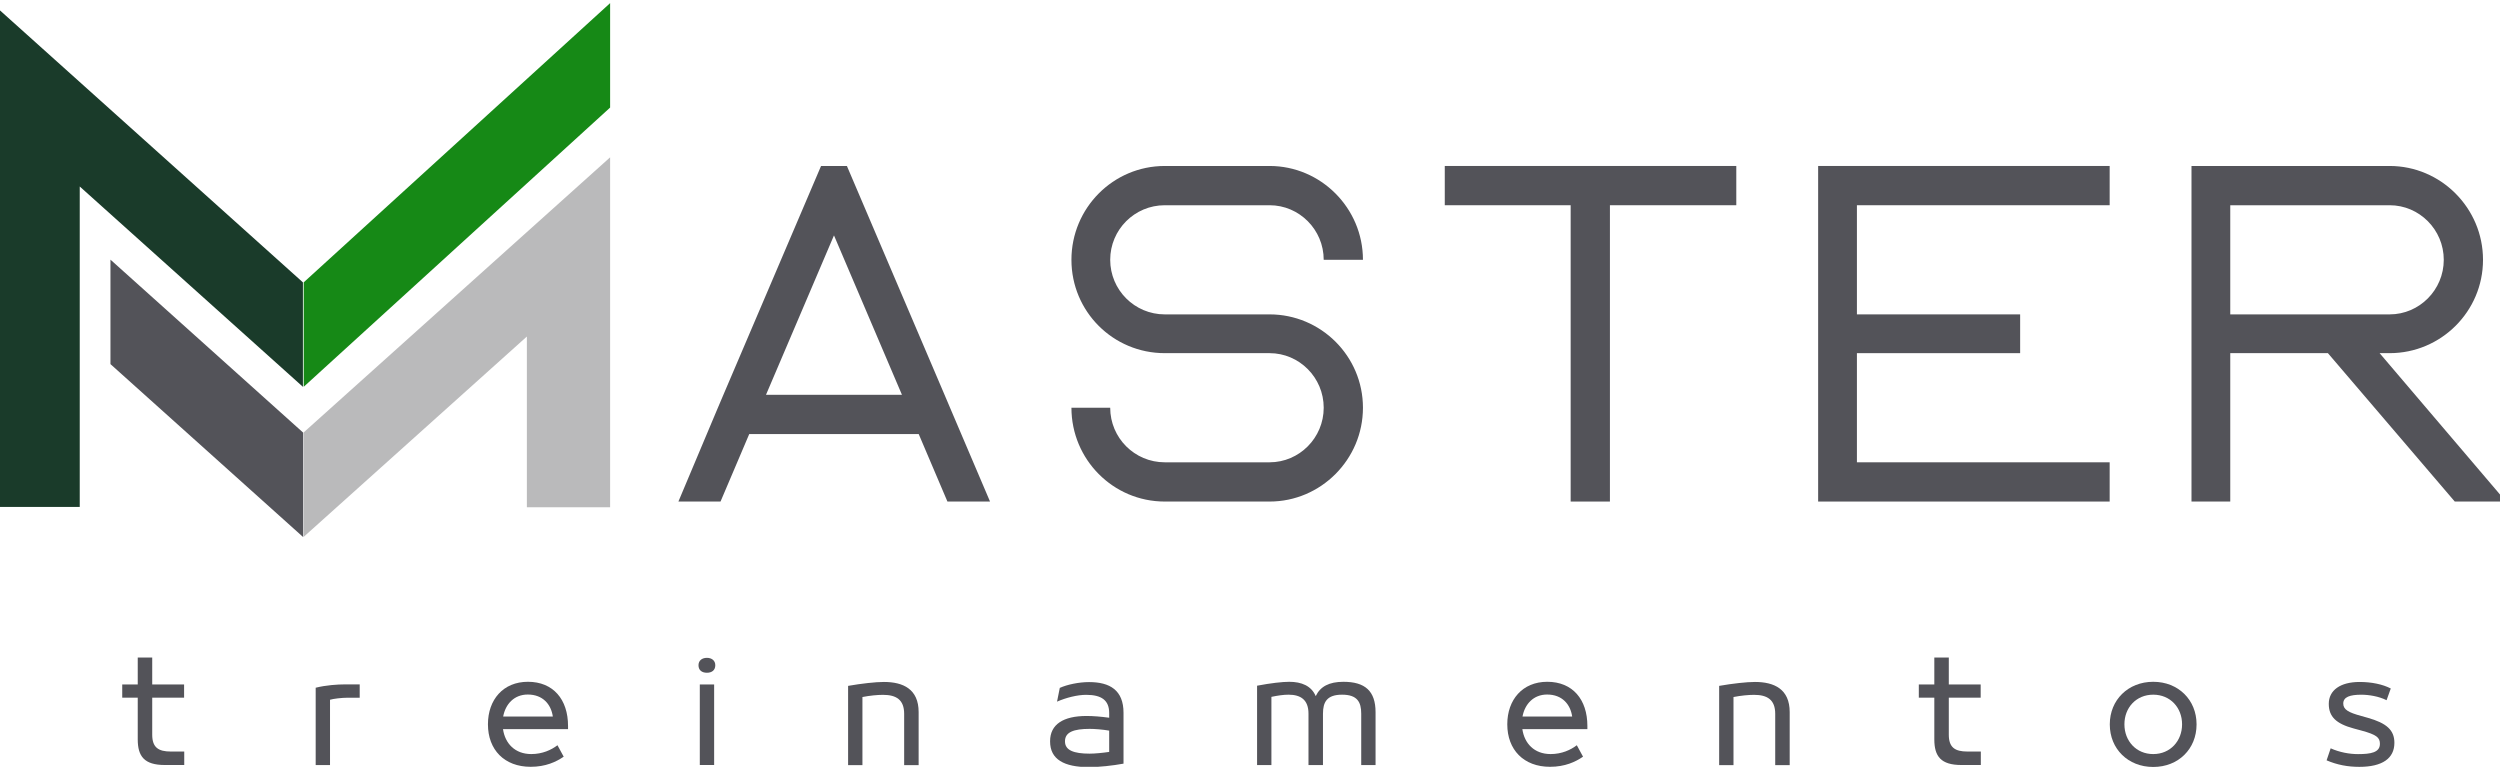
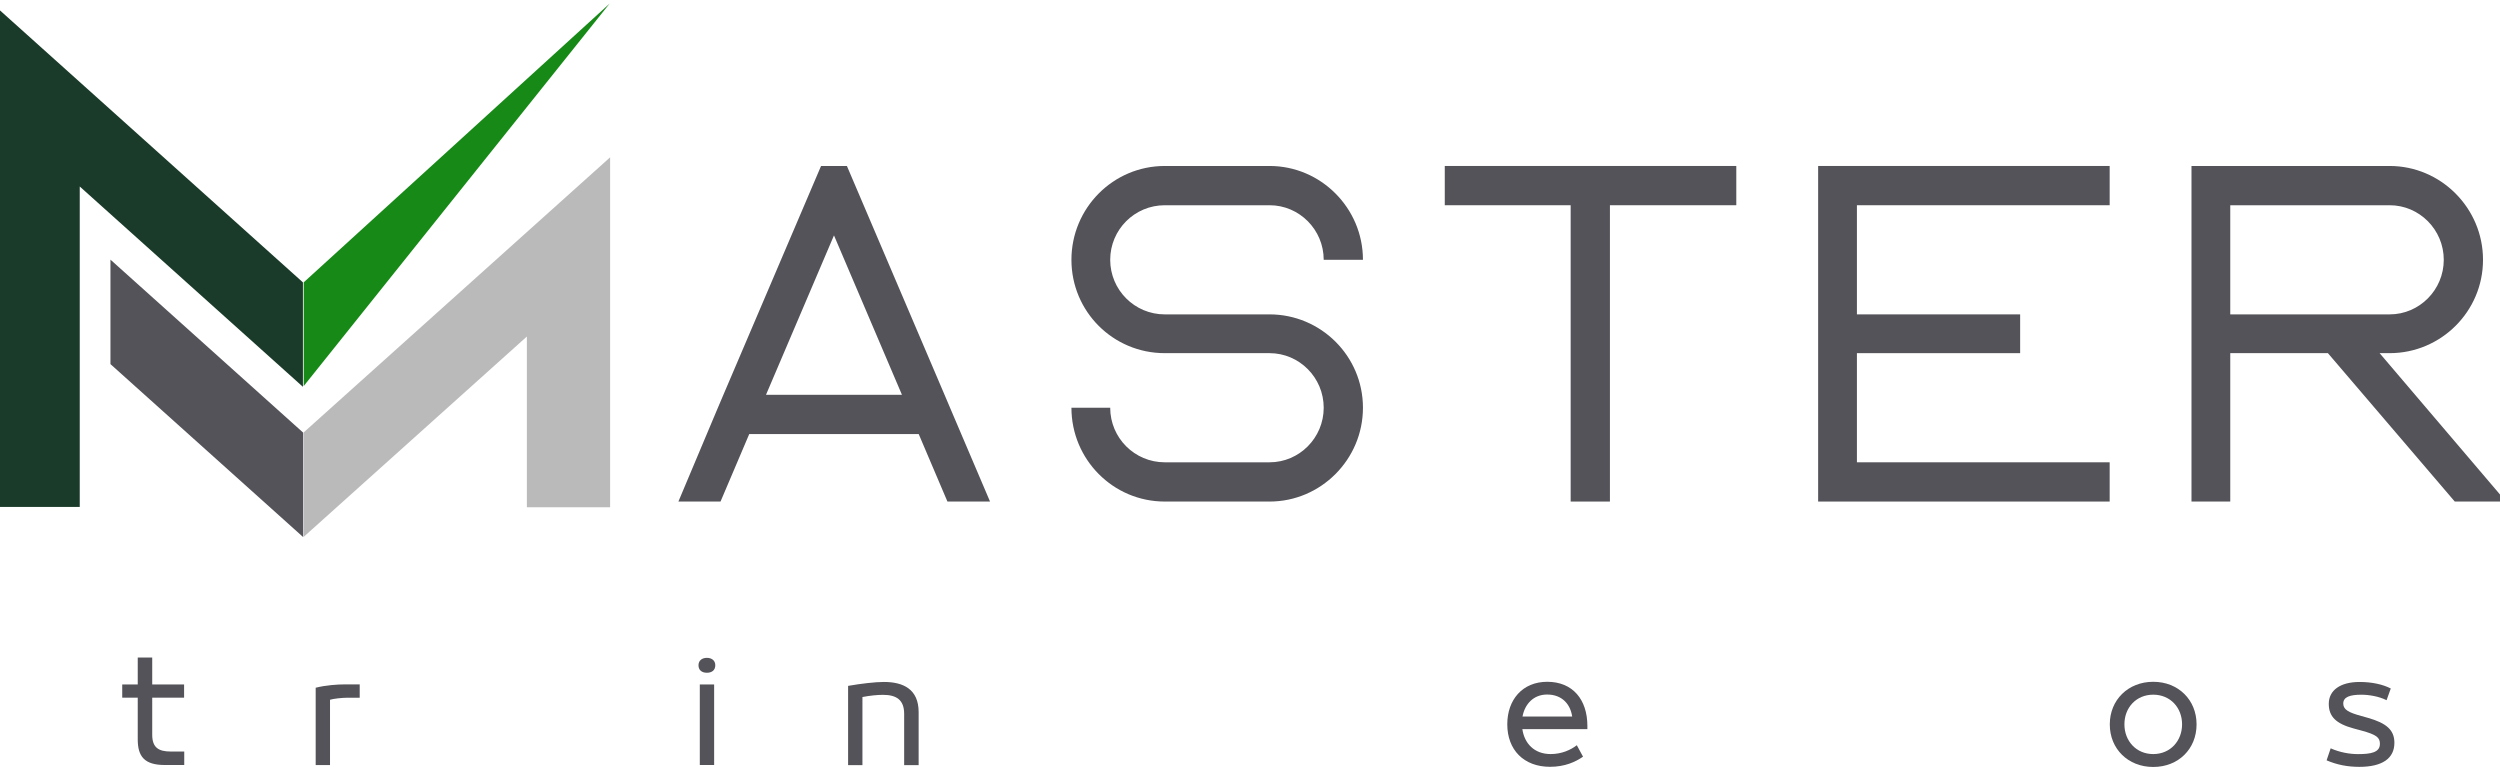
<svg xmlns="http://www.w3.org/2000/svg" width="639" height="196" viewBox="0 0 639 196" xml:space="preserve">
  <desc>Created with Fabric.js 3.6.6</desc>
  <defs />
  <g transform="matrix(0.73 0 0 0.73 322 84)">
    <g style="">
      <g transform="matrix(1.33 0 0 1.33 -281.12 6.46)" clip-path="url(#CLIPPATH_13)">
        <clipPath id="CLIPPATH_13">
          <path transform="matrix(1 0 0 1 -0.17 -0.01) translate(-194.1, -409.96)" d="M 153.613 360 L 234.578 360 L 234.578 459.93 L 153.613 459.93 Z M 153.613 360" stroke-linecap="round" />
        </clipPath>
        <path style="stroke: none; stroke-width: 1; stroke-dasharray: none; stroke-linecap: butt; stroke-dashoffset: 0; stroke-linejoin: miter; stroke-miterlimit: 4; fill: rgb(186,186,187); fill-rule: nonzero; opacity: 1;" transform=" translate(-194.26, -409.97)" d="M 212.68 452.145 L 212.68 407.191 L 153.926 459.93 L 153.926 432.43 L 234.598 360.012 L 234.598 452.145 L 212.68 452.145" stroke-linecap="round" />
      </g>
      <g transform="matrix(1.33 0 0 1.33 -281.12 -46.8)" clip-path="url(#CLIPPATH_14)">
        <clipPath id="CLIPPATH_14">
-           <path transform="matrix(1 0 0 1 -0.17 0.1) translate(-194.1, -370.13)" d="M 153.613 319.52 L 234.578 319.52 L 234.578 420.746 L 153.613 420.746 Z M 153.613 319.52" stroke-linecap="round" />
+           <path transform="matrix(1 0 0 1 -0.17 0.1) translate(-194.1, -370.13)" d="M 153.613 319.52 L 234.578 319.52 L 153.613 420.746 Z M 153.613 319.52" stroke-linecap="round" />
        </clipPath>
        <path style="stroke: none; stroke-width: 1; stroke-dasharray: none; stroke-linecap: butt; stroke-dashoffset: 0; stroke-linejoin: miter; stroke-miterlimit: 4; fill: rgb(22,137,22); fill-rule: nonzero; opacity: 1;" transform=" translate(-194.26, -370.03)" d="M 234.598 347.02 L 153.926 420.535 L 153.926 393.035 L 234.598 319.52 L 234.598 347.02" stroke-linecap="round" />
      </g>
      <g transform="matrix(1.33 0 0 1.33 -388.68 -25.05)" clip-path="url(#CLIPPATH_15)">
        <clipPath id="CLIPPATH_15">
          <path transform="matrix(1 0 0 1 0.03 0.12) translate(-113.63, -386.5)" d="M 73.254 320 L 154 320 L 154 453 L 73.254 453 Z M 73.254 320" stroke-linecap="round" />
        </clipPath>
        <path style="stroke: none; stroke-width: 1; stroke-dasharray: none; stroke-linecap: butt; stroke-dashoffset: 0; stroke-linejoin: miter; stroke-miterlimit: 4; fill: rgb(26,59,42); fill-rule: nonzero; opacity: 1;" transform=" translate(-113.59, -386.38)" d="M 95.172 452.145 L 95.172 367.793 L 153.926 420.535 L 153.926 393.035 L 73.254 320.613 L 73.254 452.145 L 95.172 452.145" stroke-linecap="round" />
      </g>
      <g transform="matrix(1.33 0 0 1.33 -368.68 24.42)" clip-path="url(#CLIPPATH_16)">
        <clipPath id="CLIPPATH_16">
          <path transform="matrix(1 0 0 1 -0.03 -0.16) translate(-128.53, -423.25)" d="M 103.062 386.57 L 154 386.57 L 154 459.93 L 103.062 459.93 Z M 103.062 386.57" stroke-linecap="round" />
        </clipPath>
        <path style="stroke: none; stroke-width: 1; stroke-dasharray: none; stroke-linecap: butt; stroke-dashoffset: 0; stroke-linejoin: miter; stroke-miterlimit: 4; fill: rgb(83,83,89); fill-rule: nonzero; opacity: 1;" transform=" translate(-128.56, -423.41)" d="M 103.191 414.387 L 103.191 386.887 L 153.926 432.43 L 153.926 459.93 L 103.191 414.387" stroke-linecap="round" />
      </g>
      <g transform="matrix(1.33 0 0 1.33 -149 1.79)">
        <path style="stroke: none; stroke-width: 1; stroke-dasharray: none; stroke-linecap: butt; stroke-dashoffset: 0; stroke-linejoin: miter; stroke-miterlimit: 4; fill: rgb(83,83,89); fill-rule: nonzero; opacity: 1;" transform=" translate(-51.36, 44.05)" d="M 20.414 -23.82 L 10.336 0.125 L 21.426 0.125 L 28.984 -17.645 L 73.598 -17.645 L 81.16 0.125 L 92.375 0.125 L 82.168 -23.82 L 80.402 -27.977 L 54.695 -88.219 L 47.891 -88.219 L 22.18 -27.977 Z M 51.293 -69.945 L 69.188 -27.977 L 33.395 -27.977 Z M 51.293 -69.945" stroke-linecap="round" />
      </g>
      <g transform="matrix(1.33 0 0 1.33 -14.91 1.79)">
        <path style="stroke: none; stroke-width: 1; stroke-dasharray: none; stroke-linecap: butt; stroke-dashoffset: 0; stroke-linejoin: miter; stroke-miterlimit: 4; fill: rgb(83,83,89); fill-rule: nonzero; opacity: 1;" transform=" translate(-48.71, 44.05)" d="M 62.508 -10.207 L 34.91 -10.207 C 26.969 -10.207 20.543 -16.637 20.543 -24.574 L 10.336 -24.574 C 10.336 -10.965 21.297 0.125 34.91 0.125 L 62.508 0.125 C 75.992 0.125 87.082 -10.965 87.082 -24.574 C 87.082 -38.184 75.992 -49.148 62.508 -49.148 L 34.91 -49.148 C 26.969 -49.148 20.543 -55.578 20.543 -63.516 C 20.543 -71.457 26.969 -77.883 34.91 -77.883 L 62.508 -77.883 C 70.32 -77.883 76.75 -71.457 76.75 -63.516 L 87.082 -63.516 C 87.082 -77.125 75.992 -88.219 62.508 -88.219 L 34.91 -88.219 C 21.297 -88.219 10.336 -77.125 10.336 -63.516 C 10.336 -49.906 21.297 -38.941 34.91 -38.941 L 62.508 -38.941 C 70.32 -38.941 76.75 -32.516 76.75 -24.574 C 76.75 -16.637 70.32 -10.207 62.508 -10.207 Z M 62.508 -10.207" stroke-linecap="round" />
      </g>
      <g transform="matrix(1.33 0 0 1.33 115.81 1.79)">
        <path style="stroke: none; stroke-width: 1; stroke-dasharray: none; stroke-linecap: butt; stroke-dashoffset: 0; stroke-linejoin: miter; stroke-miterlimit: 4; fill: rgb(83,83,89); fill-rule: nonzero; opacity: 1;" transform=" translate(-48.71, 44.05)" d="M 10.336 -88.219 L 10.336 -77.883 L 43.477 -77.883 L 43.477 0.125 L 53.812 0.125 L 53.812 -77.883 L 87.082 -77.883 L 87.082 -88.219 Z M 10.336 -88.219" stroke-linecap="round" />
      </g>
      <g transform="matrix(1.33 0 0 1.33 246.54 1.79)">
        <path style="stroke: none; stroke-width: 1; stroke-dasharray: none; stroke-linecap: butt; stroke-dashoffset: 0; stroke-linejoin: miter; stroke-miterlimit: 4; fill: rgb(83,83,89); fill-rule: nonzero; opacity: 1;" transform=" translate(-48.71, 44.05)" d="M 87.082 -77.883 L 87.082 -88.219 L 10.336 -88.219 L 10.336 0.125 L 87.082 0.125 L 87.082 -10.207 L 20.543 -10.207 L 20.543 -38.941 L 63.516 -38.941 L 63.516 -49.148 L 20.543 -49.148 L 20.543 -77.883 Z M 87.082 -77.883" stroke-linecap="round" />
      </g>
      <g transform="matrix(1.33 0 0 1.33 381.28 1.79)">
        <path style="stroke: none; stroke-width: 1; stroke-dasharray: none; stroke-linecap: butt; stroke-dashoffset: 0; stroke-linejoin: miter; stroke-miterlimit: 4; fill: rgb(83,83,89); fill-rule: nonzero; opacity: 1;" transform=" translate(-51.73, 44.05)" d="M 87.082 -63.516 C 87.082 -77.125 75.992 -88.219 62.508 -88.219 L 10.336 -88.219 L 10.336 0.125 L 20.543 0.125 L 20.543 -38.941 L 46.25 -38.941 L 79.648 0.125 L 93.133 0.125 L 59.863 -38.941 L 62.508 -38.941 C 75.992 -38.941 87.082 -49.906 87.082 -63.516 Z M 20.543 -49.148 L 20.543 -77.883 L 62.508 -77.883 C 70.32 -77.883 76.75 -71.457 76.75 -63.516 C 76.75 -55.578 70.32 -49.148 62.508 -49.148 Z M 20.543 -49.148" stroke-linecap="round" />
      </g>
      <g transform="matrix(1.33 0 0 1.33 -387.44 133.97)">
        <path style="stroke: none; stroke-width: 1; stroke-dasharray: none; stroke-linecap: butt; stroke-dashoffset: 0; stroke-linejoin: miter; stroke-miterlimit: 4; fill: rgb(83,83,89); fill-rule: nonzero; opacity: 1;" transform=" translate(-9.23, 14.15)" d="M 17.391 0 L 17.391 -3.547 L 13.844 -3.547 C 10.602 -3.547 8.961 -4.613 8.961 -7.969 L 8.961 -17.734 L 17.352 -17.734 L 17.352 -21.203 L 8.961 -21.203 L 8.961 -28.297 L 5.148 -28.297 L 5.148 -21.203 L 1.066 -21.203 L 1.066 -17.734 L 5.148 -17.734 L 5.148 -6.75 C 5.148 -2.289 6.863 0 12.281 0 Z M 17.391 0" stroke-linecap="round" />
      </g>
      <g transform="matrix(1.33 0 0 1.33 -322.86 138.69)">
        <path style="stroke: none; stroke-width: 1; stroke-dasharray: none; stroke-linecap: butt; stroke-dashoffset: 0; stroke-linejoin: miter; stroke-miterlimit: 4; fill: rgb(83,83,89); fill-rule: nonzero; opacity: 1;" transform=" translate(-8.12, 10.62)" d="M 6.102 0 L 6.102 -17.199 C 6.941 -17.465 9.23 -17.734 10.715 -17.734 L 13.918 -17.734 L 13.918 -21.242 L 9.992 -21.242 C 8.16 -21.242 5.035 -21.051 2.328 -20.363 L 2.328 0 Z M 6.102 0" stroke-linecap="round" />
      </g>
      <g transform="matrix(1.33 0 0 1.33 -256.23 138.54)">
-         <path style="stroke: none; stroke-width: 1; stroke-dasharray: none; stroke-linecap: butt; stroke-dashoffset: 0; stroke-linejoin: miter; stroke-miterlimit: 4; fill: rgb(83,83,89); fill-rule: nonzero; opacity: 1;" transform=" translate(-12.22, 10.73)" d="M 22.766 -10.297 C 22.766 -17.273 18.875 -21.926 12.203 -21.926 C 5.684 -21.926 1.68 -17.199 1.68 -10.754 L 1.68 -10.715 C 1.68 -4.043 5.988 0.457 12.93 0.457 C 16.855 0.457 19.641 -0.84 21.621 -2.211 L 19.984 -5.223 C 18.383 -4.004 16.055 -2.898 13.082 -2.898 C 8.77 -2.898 6.18 -5.719 5.645 -9.457 L 22.766 -9.457 Z M 12.164 -18.57 C 16.133 -18.57 18.305 -15.98 18.762 -12.773 L 5.684 -12.773 C 6.293 -16.055 8.582 -18.57 12.164 -18.57 Z M 12.164 -18.57" stroke-linecap="round" />
-       </g>
+         </g>
      <g transform="matrix(1.33 0 0 1.33 -193.58 134.03)">
        <path style="stroke: none; stroke-width: 1; stroke-dasharray: none; stroke-linecap: butt; stroke-dashoffset: 0; stroke-linejoin: miter; stroke-miterlimit: 4; fill: rgb(83,83,89); fill-rule: nonzero; opacity: 1;" transform=" translate(-4.2, 14.11)" d="M 4.195 -24.293 C 5.492 -24.293 6.406 -24.941 6.406 -26.273 C 6.406 -27.457 5.531 -28.219 4.195 -28.219 C 2.859 -28.219 1.984 -27.457 1.984 -26.273 C 1.984 -24.941 2.898 -24.293 4.195 -24.293 Z M 6.102 0 L 6.102 -21.203 L 2.328 -21.203 L 2.328 0 Z M 6.102 0" stroke-linecap="round" />
      </g>
      <g transform="matrix(1.33 0 0 1.33 -131.8 138.26)">
        <path style="stroke: none; stroke-width: 1; stroke-dasharray: none; stroke-linecap: butt; stroke-dashoffset: 0; stroke-linejoin: miter; stroke-miterlimit: 4; fill: rgb(83,83,89); fill-rule: nonzero; opacity: 1;" transform=" translate(-11.61, 10.95)" d="M 6.102 0 L 6.102 -17.922 C 8.047 -18.305 10.031 -18.496 11.516 -18.496 C 15.023 -18.496 17.086 -17.199 17.086 -13.5 L 17.086 0 L 20.898 0 L 20.898 -13.957 C 20.898 -20.02 16.816 -21.891 11.746 -21.891 C 9.535 -21.891 5.797 -21.469 2.328 -20.859 L 2.328 0 Z M 6.102 0" stroke-linecap="round" />
      </g>
      <g transform="matrix(1.33 0 0 1.33 -60.56 138.64)">
-         <path style="stroke: none; stroke-width: 1; stroke-dasharray: none; stroke-linecap: butt; stroke-dashoffset: 0; stroke-linejoin: miter; stroke-miterlimit: 4; fill: rgb(83,83,89); fill-rule: nonzero; opacity: 1;" transform=" translate(-11.35, 10.66)" d="M 11.938 -21.852 C 9.266 -21.852 6.18 -21.203 4.234 -20.324 L 3.508 -16.703 C 5.871 -17.734 8.809 -18.496 11.172 -18.496 C 15.254 -18.496 17.238 -17.047 17.238 -13.691 L 17.238 -12.469 C 14.949 -12.773 13.082 -12.93 11.289 -12.93 C 5.148 -12.93 1.68 -10.715 1.68 -6.293 L 1.68 -6.215 C 1.68 -1.488 5.379 0.535 11.938 0.535 C 14.531 0.535 18.113 0.152 21.012 -0.383 L 21.012 -13.766 C 21.012 -19.715 17.426 -21.852 11.938 -21.852 Z M 5.605 -6.293 C 5.605 -8.695 7.934 -9.535 12.09 -9.535 C 13.387 -9.535 15.445 -9.383 17.238 -9.074 L 17.238 -3.469 C 15.484 -3.203 13.422 -3.012 12.09 -3.012 C 7.934 -3.012 5.605 -3.891 5.605 -6.215 Z M 5.605 -6.293" stroke-linecap="round" />
-       </g>
+         </g>
      <g transform="matrix(1.33 0 0 1.33 19.79 138.24)">
-         <path style="stroke: none; stroke-width: 1; stroke-dasharray: none; stroke-linecap: butt; stroke-dashoffset: 0; stroke-linejoin: miter; stroke-miterlimit: 4; fill: rgb(83,83,89); fill-rule: nonzero; opacity: 1;" transform=" translate(-17.92, 10.96)" d="M 6.102 0 L 6.102 -17.961 C 7.742 -18.305 9.266 -18.535 10.602 -18.535 C 13.805 -18.535 15.863 -17.199 15.863 -13.539 L 15.863 0 L 19.676 0 L 19.676 -13.539 C 19.676 -16.59 20.707 -18.535 24.711 -18.535 C 28.715 -18.535 29.746 -16.59 29.746 -13.539 L 29.746 0 L 33.52 0 L 33.52 -13.918 C 33.52 -19.523 30.738 -21.926 25.055 -21.926 C 21.281 -21.926 18.953 -20.668 17.77 -18.152 C 16.625 -20.859 14.035 -21.926 10.793 -21.926 C 9 -21.926 5.949 -21.586 2.328 -20.898 L 2.328 0 Z M 6.102 0" stroke-linecap="round" />
-       </g>
+         </g>
      <g transform="matrix(1.33 0 0 1.33 100.68 138.54)">
        <path style="stroke: none; stroke-width: 1; stroke-dasharray: none; stroke-linecap: butt; stroke-dashoffset: 0; stroke-linejoin: miter; stroke-miterlimit: 4; fill: rgb(83,83,89); fill-rule: nonzero; opacity: 1;" transform=" translate(-12.22, 10.73)" d="M 22.766 -10.297 C 22.766 -17.273 18.875 -21.926 12.203 -21.926 C 5.684 -21.926 1.68 -17.199 1.68 -10.754 L 1.68 -10.715 C 1.68 -4.043 5.988 0.457 12.93 0.457 C 16.855 0.457 19.641 -0.84 21.621 -2.211 L 19.984 -5.223 C 18.383 -4.004 16.055 -2.898 13.082 -2.898 C 8.77 -2.898 6.18 -5.719 5.645 -9.457 L 22.766 -9.457 Z M 12.164 -18.57 C 16.133 -18.57 18.305 -15.98 18.762 -12.773 L 5.684 -12.773 C 6.293 -16.055 8.582 -18.57 12.164 -18.57 Z M 12.164 -18.57" stroke-linecap="round" />
      </g>
      <g transform="matrix(1.33 0 0 1.33 173.19 138.26)">
-         <path style="stroke: none; stroke-width: 1; stroke-dasharray: none; stroke-linecap: butt; stroke-dashoffset: 0; stroke-linejoin: miter; stroke-miterlimit: 4; fill: rgb(83,83,89); fill-rule: nonzero; opacity: 1;" transform=" translate(-11.61, 10.95)" d="M 6.102 0 L 6.102 -17.922 C 8.047 -18.305 10.031 -18.496 11.516 -18.496 C 15.023 -18.496 17.086 -17.199 17.086 -13.5 L 17.086 0 L 20.898 0 L 20.898 -13.957 C 20.898 -20.02 16.816 -21.891 11.746 -21.891 C 9.535 -21.891 5.797 -21.469 2.328 -20.859 L 2.328 0 Z M 6.102 0" stroke-linecap="round" />
-       </g>
+         </g>
      <g transform="matrix(1.33 0 0 1.33 241.61 133.97)">
-         <path style="stroke: none; stroke-width: 1; stroke-dasharray: none; stroke-linecap: butt; stroke-dashoffset: 0; stroke-linejoin: miter; stroke-miterlimit: 4; fill: rgb(83,83,89); fill-rule: nonzero; opacity: 1;" transform=" translate(-9.23, 14.15)" d="M 17.391 0 L 17.391 -3.547 L 13.844 -3.547 C 10.602 -3.547 8.961 -4.613 8.961 -7.969 L 8.961 -17.734 L 17.352 -17.734 L 17.352 -21.203 L 8.961 -21.203 L 8.961 -28.297 L 5.148 -28.297 L 5.148 -21.203 L 1.066 -21.203 L 1.066 -17.734 L 5.148 -17.734 L 5.148 -6.75 C 5.148 -2.289 6.863 0 12.281 0 Z M 17.391 0" stroke-linecap="round" />
-       </g>
+         </g>
      <g transform="matrix(1.33 0 0 1.33 312.81 138.57)">
        <path style="stroke: none; stroke-width: 1; stroke-dasharray: none; stroke-linecap: butt; stroke-dashoffset: 0; stroke-linejoin: miter; stroke-miterlimit: 4; fill: rgb(83,83,89); fill-rule: nonzero; opacity: 1;" transform=" translate(-13.1, 10.71)" d="M 13.117 0.496 C 19.754 0.496 24.52 -4.27 24.52 -10.68 L 24.52 -10.754 C 24.52 -17.121 19.754 -21.926 13.117 -21.926 C 6.484 -21.926 1.68 -17.121 1.68 -10.754 L 1.68 -10.68 C 1.68 -4.27 6.484 0.496 13.117 0.496 Z M 13.117 -2.898 C 8.617 -2.898 5.531 -6.367 5.531 -10.715 L 5.531 -10.754 C 5.531 -15.102 8.617 -18.535 13.117 -18.535 C 17.617 -18.535 20.707 -15.102 20.707 -10.754 L 20.707 -10.715 C 20.707 -6.367 17.617 -2.898 13.117 -2.898 Z M 13.117 -2.898" stroke-linecap="round" />
      </g>
      <g transform="matrix(1.33 0 0 1.33 385.4 138.57)">
        <path style="stroke: none; stroke-width: 1; stroke-dasharray: none; stroke-linecap: butt; stroke-dashoffset: 0; stroke-linejoin: miter; stroke-miterlimit: 4; fill: rgb(83,83,89); fill-rule: nonzero; opacity: 1;" transform=" translate(-10.79, 10.72)" d="M 10.488 0.457 C 16.512 0.457 19.715 -1.754 19.715 -5.871 C 19.715 -9.23 17.656 -11.059 12.66 -12.469 L 11.02 -12.93 C 7.664 -13.844 6.254 -14.605 6.254 -16.207 C 6.254 -17.961 8.047 -18.535 11.02 -18.535 C 12.965 -18.535 15.637 -18.113 17.656 -17.086 L 18.762 -20.172 C 16.625 -21.281 13.691 -21.891 10.562 -21.891 C 5.492 -21.891 2.441 -19.715 2.441 -16.133 C 2.441 -12.773 4.348 -10.906 9 -9.648 L 10.984 -9.113 C 15.062 -8.008 15.902 -7.246 15.902 -5.605 C 15.902 -3.316 13.5 -2.898 10.145 -2.898 C 7.934 -2.898 5.301 -3.355 2.938 -4.422 L 1.867 -1.258 C 4.613 -0.078 7.398 0.457 10.488 0.457 Z M 10.488 0.457" stroke-linecap="round" />
      </g>
    </g>
  </g>
  <g transform="matrix(1 0 0 1 155.7 250.3)">
    <line style="stroke: rgb(0,0,0); stroke-width: 2; stroke-dasharray: none; stroke-linecap: butt; stroke-dashoffset: 0; stroke-linejoin: miter; stroke-miterlimit: 4; fill: rgb(0,0,0); fill-rule: nonzero; opacity: 1;" x1="0" y1="0" x2="0" y2="0" />
  </g>
</svg>